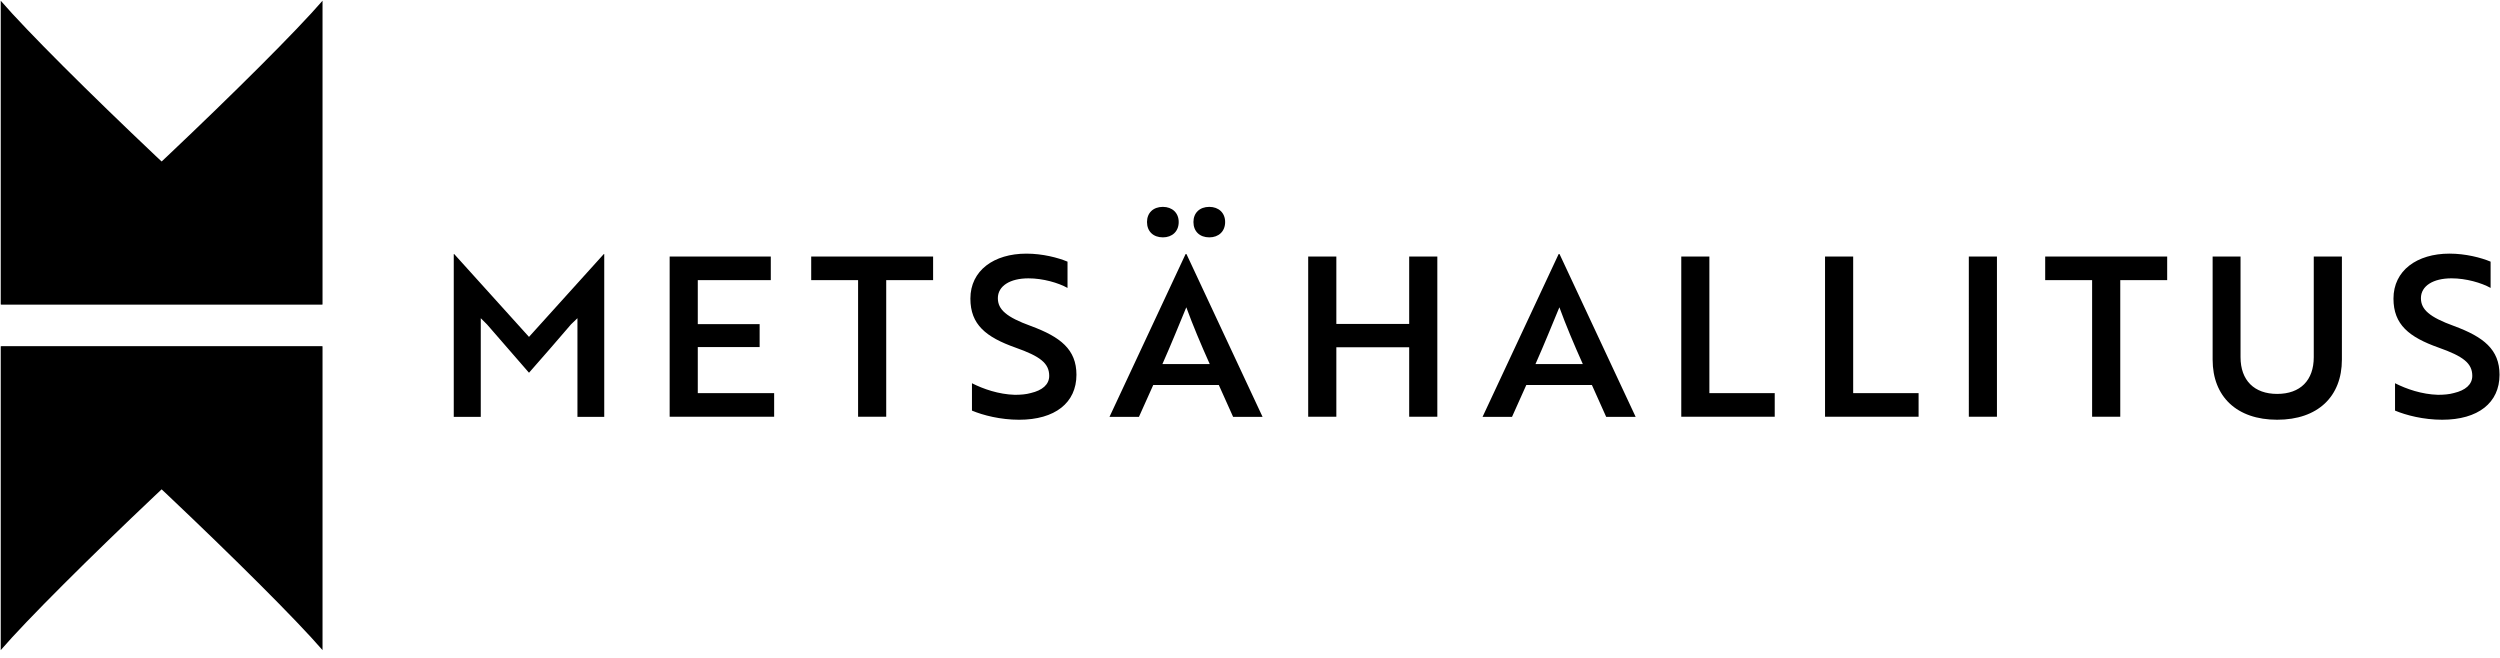
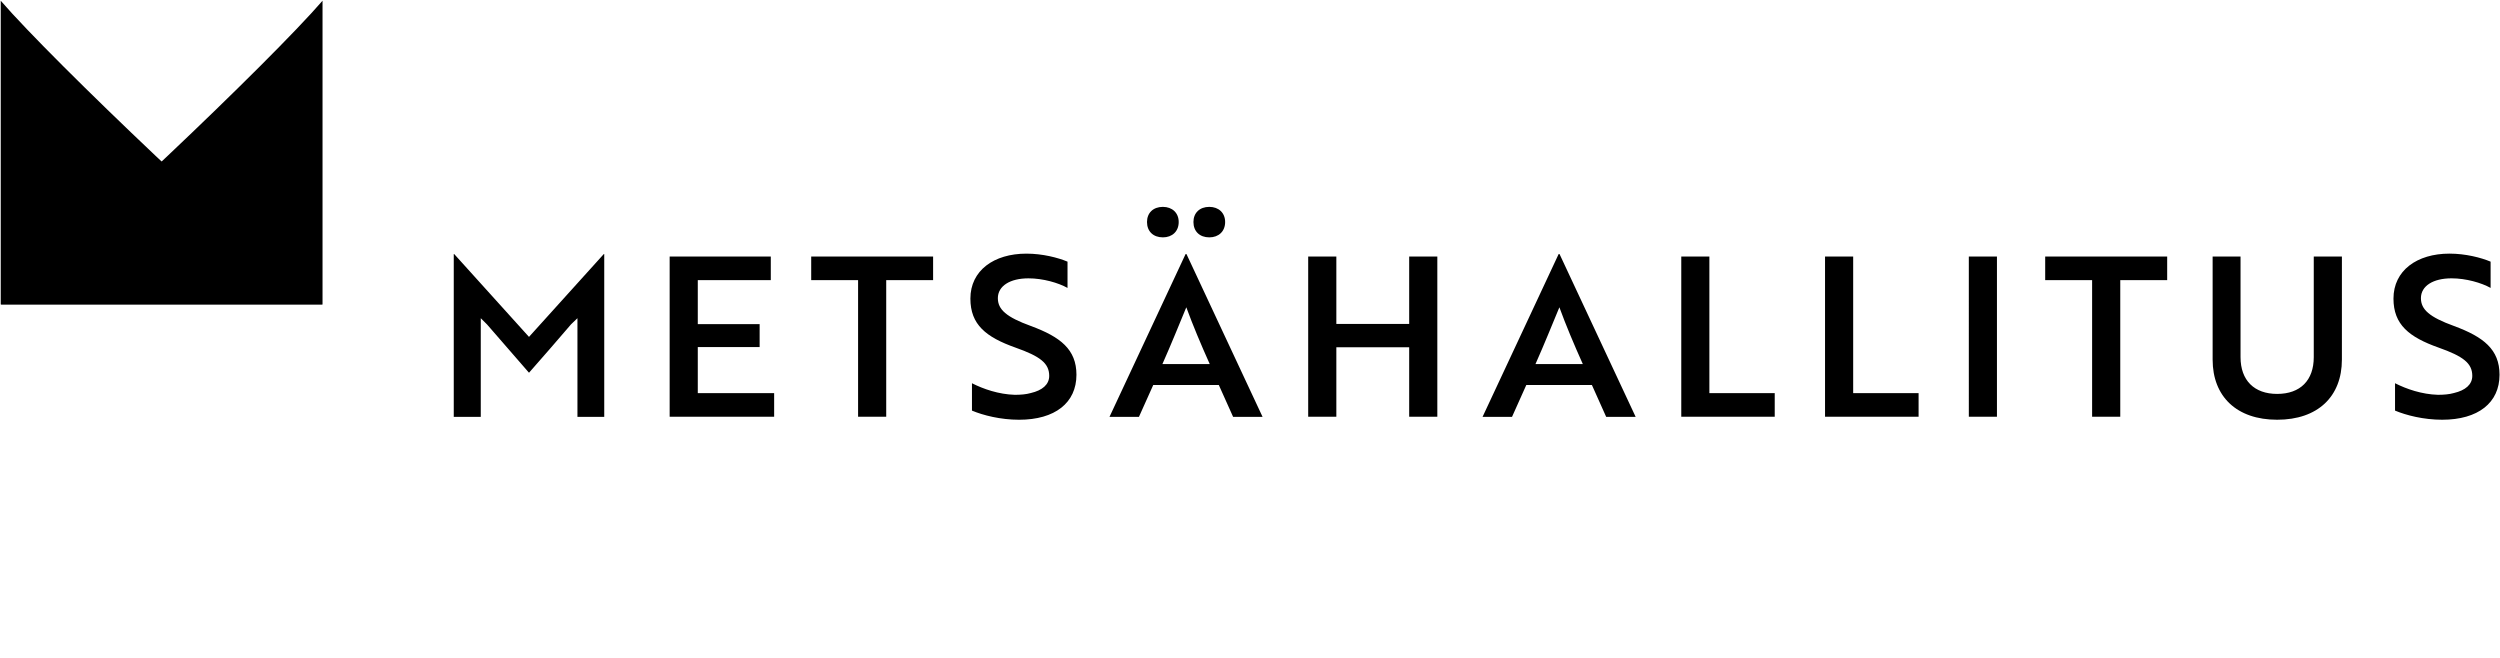
<svg xmlns="http://www.w3.org/2000/svg" width="422" height="111" viewBox="0 0 422 111" fill="none">
  <path d="M421.921 63.259C421.921 58.973 419.207 56.867 414.232 55.027C410.087 53.522 408.652 52.244 408.652 50.329C408.652 48.263 410.725 46.982 413.818 46.982C416.265 46.982 418.868 47.735 420.414 48.601V44.166C418.793 43.487 416.192 42.812 413.478 42.812C407.975 42.812 404.018 45.667 404.018 50.405C404.018 54.8 406.658 56.907 411.631 58.674C415.775 60.139 417.322 61.304 417.322 63.447C417.322 64.913 416.155 65.889 414.232 66.34C413.441 66.568 412.5 66.643 411.52 66.643C408.805 66.566 406.205 65.666 404.281 64.688V69.309C406.166 70.101 409.107 70.852 412.235 70.852C418.303 70.852 421.921 67.994 421.921 63.259ZM395.314 43.299H390.563V60.29C390.563 64.197 388.303 66.492 384.383 66.492C380.503 66.492 378.203 64.197 378.203 60.29V43.299H373.492V60.705C373.492 66.941 377.562 70.852 384.383 70.852C391.243 70.852 395.312 66.941 395.312 60.703L395.314 43.299ZM365.82 47.283V43.299H345.228V47.283H353.149V70.346H357.901V47.283H365.82ZM332.338 70.348H337.085V43.299H332.337L332.338 70.348ZM323.858 70.348V66.364H312.816V43.299H308.066V70.346L323.858 70.348ZM299.574 70.348V66.364H288.543V43.299H283.799V70.346L299.574 70.348ZM259.188 61.456C260.658 58.147 262.053 54.689 263.223 51.869C264.351 54.953 265.634 57.998 267.18 61.456H259.188ZM250.257 70.363H255.23L257.639 64.989H268.714L271.122 70.363H276.096L263.251 42.885H263.099L250.257 70.363ZM242.621 70.348V43.299H237.87V54.683H225.575V43.299H220.823V70.346H225.575V58.623H237.87V70.346L242.621 70.348ZM204.129 40.068C205.712 40.068 206.803 39.055 206.803 37.476C206.803 35.933 205.712 34.92 204.129 34.92C202.507 34.92 201.453 35.933 201.453 37.476C201.453 39.055 202.507 40.066 204.127 40.066L204.129 40.068ZM196.29 40.068C197.873 40.068 198.965 39.055 198.965 37.476C198.965 35.933 197.873 34.92 196.29 34.92C194.669 34.92 193.615 35.933 193.615 37.476C193.615 39.055 194.669 40.066 196.289 40.066L196.29 40.068ZM196.213 61.457C197.685 58.149 199.079 54.691 200.248 51.871C201.377 54.954 202.659 57.999 204.205 61.457H196.213ZM187.283 70.365H192.254L194.666 64.99H205.737L208.148 70.365H213.121L200.277 42.886H200.127L187.283 70.365ZM181.704 63.261C181.704 58.975 178.991 56.869 174.015 55.028C169.871 53.524 168.438 52.245 168.438 50.331C168.438 48.265 170.511 46.984 173.601 46.984C176.051 46.984 178.651 47.736 180.197 48.603V44.167C178.577 43.489 175.977 42.814 173.263 42.814C167.76 42.814 163.802 45.669 163.802 50.406C163.802 54.802 166.441 56.909 171.415 58.676C175.561 60.14 177.107 61.306 177.107 63.449C177.107 64.915 175.938 65.891 174.015 66.341C173.224 66.569 172.283 66.645 171.303 66.645C168.59 66.568 165.988 65.667 164.067 64.69V69.31C165.951 70.103 168.89 70.853 172.018 70.853C178.087 70.853 181.704 67.995 181.704 63.261ZM157.508 47.283V43.299H136.931V47.283H144.845V70.346H149.594V47.283H157.508ZM130.676 70.346V66.363H117.786V58.586H128.226V54.717H117.786V47.283H130.11V43.299H113.037V70.346H130.676ZM89.296 62.919C91.677 60.218 94.039 57.499 96.38 54.763L97.473 53.71V70.362H101.996V42.885H101.92L89.294 56.867L76.669 42.885H76.594V70.363H81.154V53.713L82.21 54.765L89.296 62.919Z" fill="#231F20" style="fill:#231F20;fill:color(display-p3 0.137 0.122 0.126);fill-opacity:1;" />
  <path d="M54.443 0.123C45.573 10.403 11.705 42.575 0.124 51.388H54.443V0.123Z" fill="#86C87F" style="fill:#86C87F;fill:color(display-p3 0.525 0.784 0.498);fill-opacity:1;" />
  <path d="M0.124 0.123C8.99 10.403 42.86 42.575 54.443 51.388H0.124V0.123Z" fill="#009D53" style="fill:#009D53;fill:color(display-p3 0 0.616 0.326);fill-opacity:1;" />
-   <path d="M54.443 109.74C45.573 99.461 11.705 67.289 0.124 58.475H54.443V109.74Z" fill="#0070BA" style="fill:#0070BA;fill:color(display-p3 0 0.439 0.729);fill-opacity:1;" />
-   <path d="M0.124 109.74C8.99 99.461 42.86 67.289 54.443 58.475H0.124V109.74Z" fill="#21ADE3" style="fill:#21ADE3;fill:color(display-p3 0.129 0.678 0.89);fill-opacity:1;" />
+   <path d="M54.443 109.74H54.443V109.74Z" fill="#0070BA" style="fill:#0070BA;fill:color(display-p3 0 0.439 0.729);fill-opacity:1;" />
</svg>